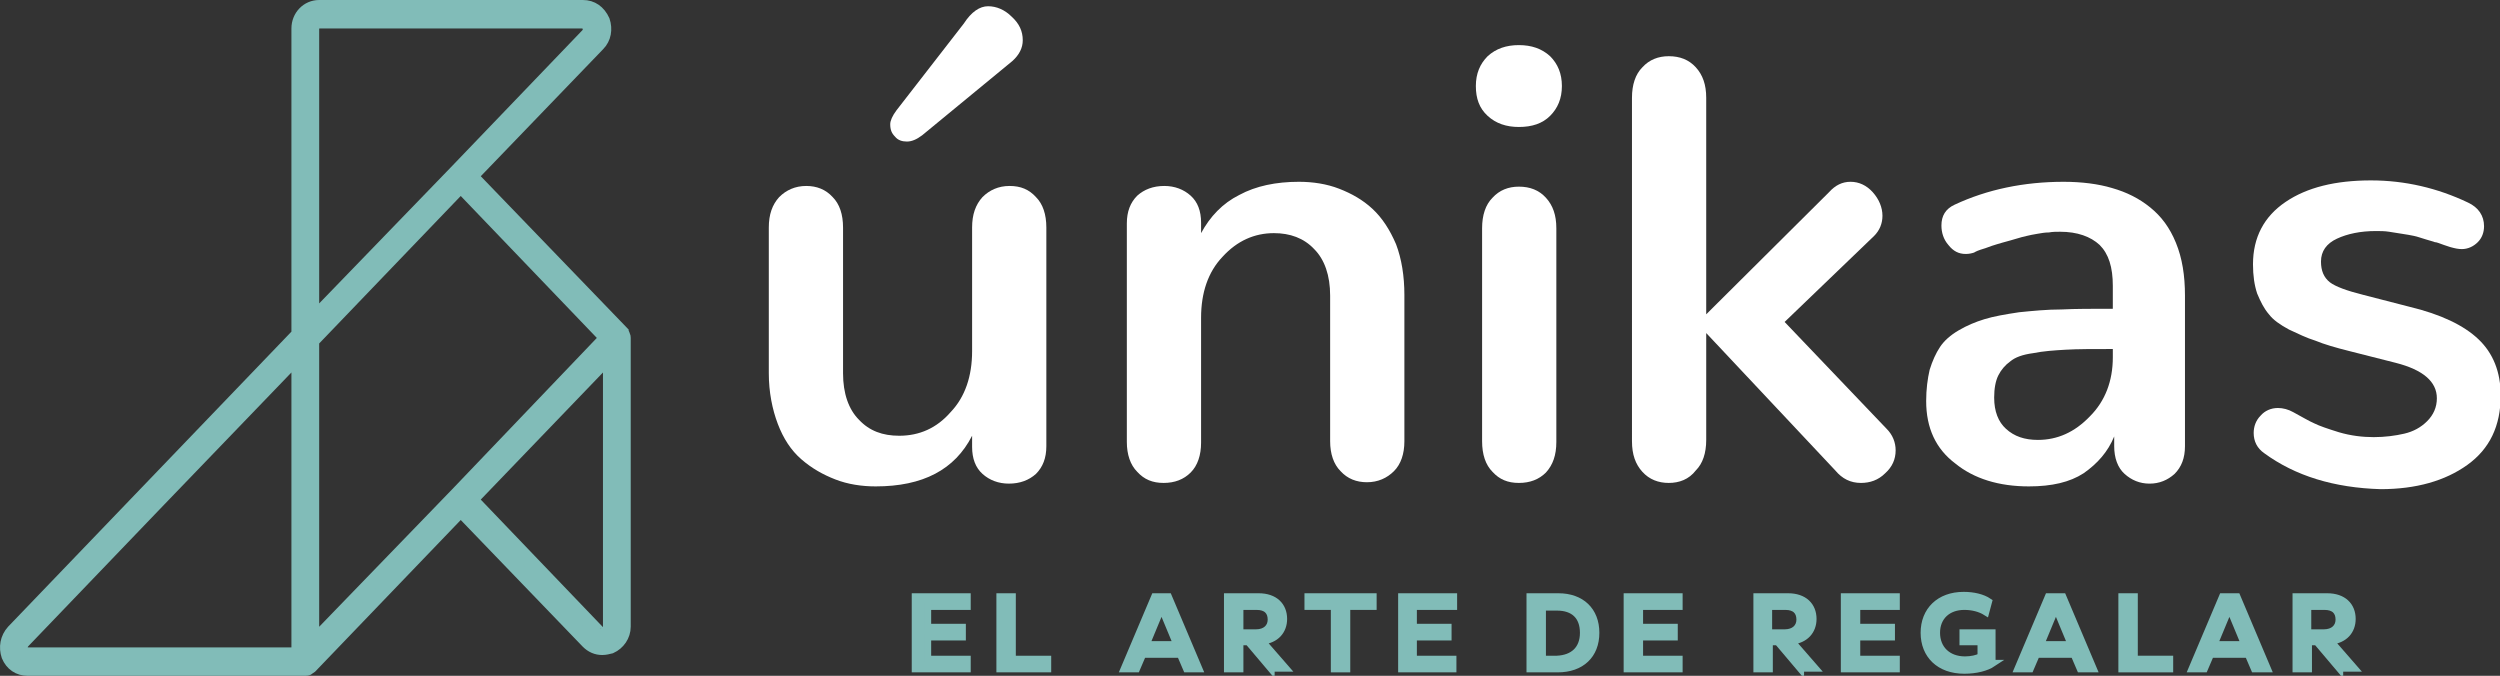
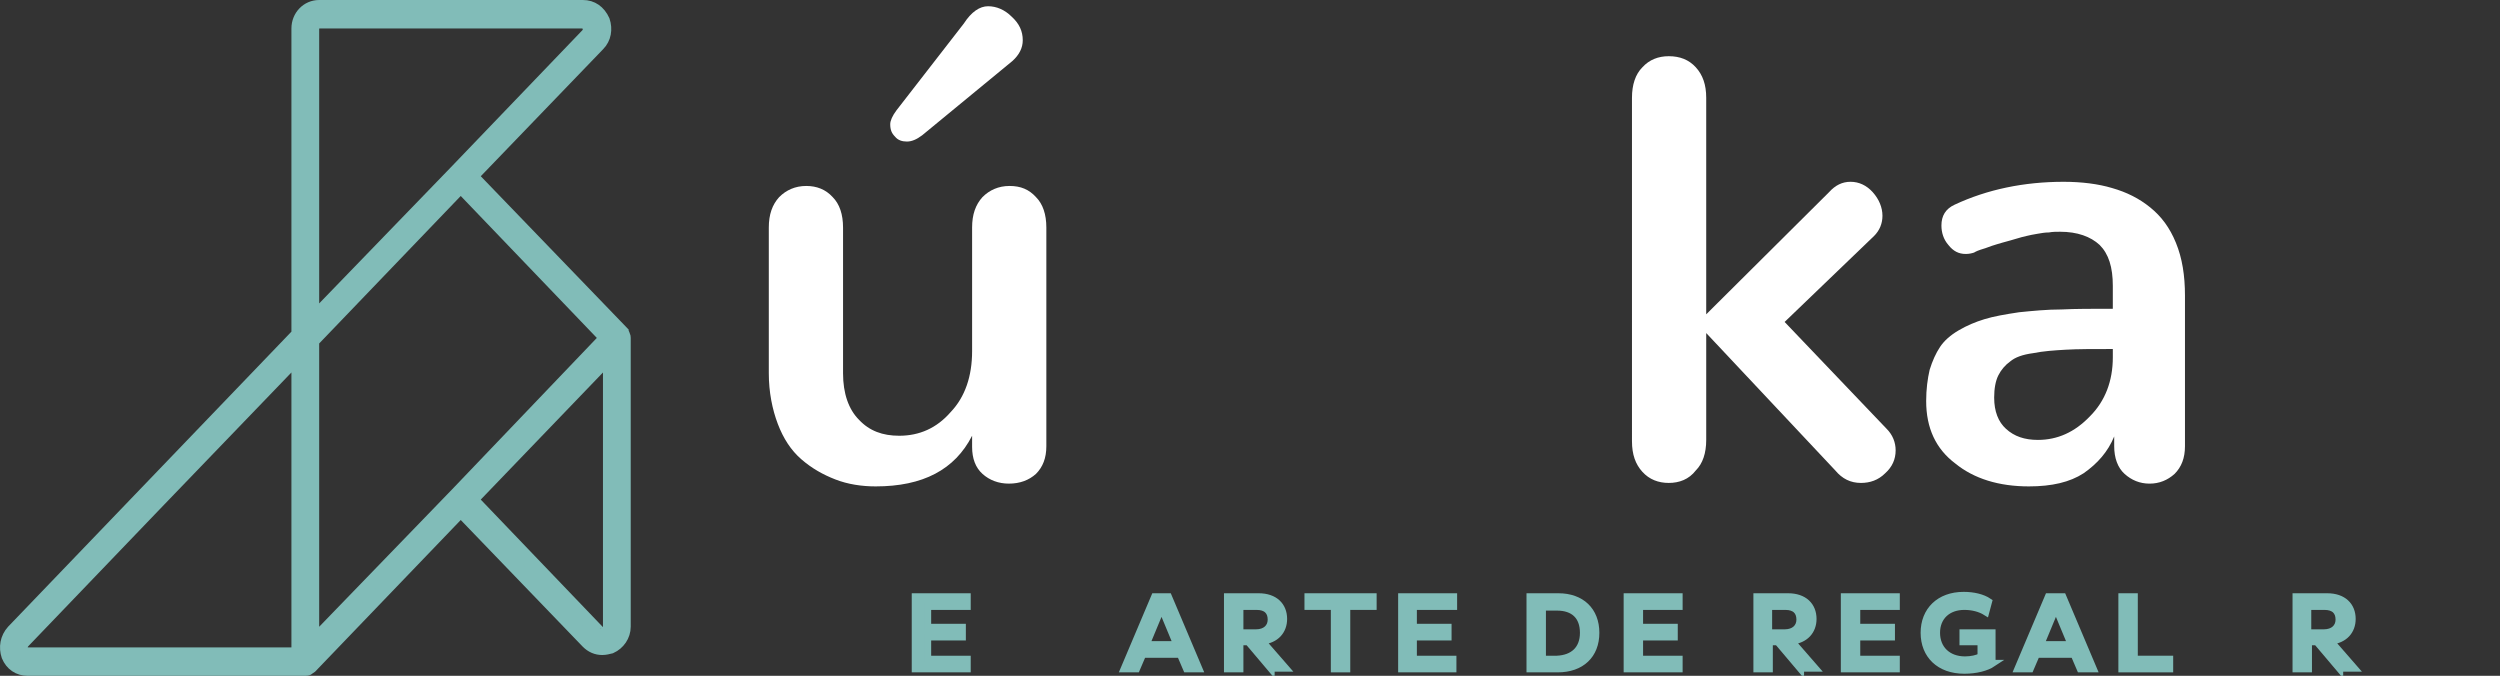
<svg xmlns="http://www.w3.org/2000/svg" version="1.2" baseProfile="tiny" id="Capa_1" x="0px" y="0px" viewBox="0 0 360.3 97.4" xml:space="preserve">
  <rect x="0" y="0" width="360.3" height="97.4" fill="#333333" stroke="none" />
  <g>
    <path fill="#81BCB8" stroke="#81BCB8" stroke-width="2" stroke-miterlimit="10" d="M89.8,48.3C89.8,48.3,89.8,48.3,89.8,48.3   c-0.1-0.2-0.1-0.3-0.2-0.3c0,0,0,0,0-0.1L67.9,25.4l18.3-19c0.9-0.9,1.1-2.2,0.7-3.4C86.3,1.7,85.3,1,84,1H46c-1.7,0-3,1.4-3,3.1   v44.1L1.9,91C1,92,0.8,93.3,1.2,94.5c0.5,1.2,1.5,1.9,2.8,1.9h40c0.1,0,0.3,0,0.4-0.1c0.1-0.1,0.2-0.1,0.3-0.2l21.7-22.6l18.3,19   c0.6,0.6,1.3,0.9,2.1,0.9c0.4,0,0.8-0.1,1.2-0.2c1.1-0.5,1.9-1.6,1.9-2.9V48.7C89.9,48.6,89.9,48.5,89.8,48.3z M46,3.1h38   c0.6,0,0.9,0.5,0.9,0.7c0.1,0.2,0.2,0.7-0.2,1.2l-19,19.8c0,0,0,0,0,0L45,46.2V4.1C45,3.6,45.5,3.1,46,3.1z M3.1,93.7   C3,93.5,2.9,93,3.3,92.5l19-19.8L43,51.2v43.1H4C3.4,94.3,3.1,93.8,3.1,93.7z M45,49.1l21.4-22.3l21,21.9L65.8,71.3c0,0,0,0,0,0   L45,92.8V49.1z M87.9,90.3c0,0.7-0.5,0.9-0.6,1c-0.1,0.1-0.7,0.2-1.1-0.2L67.9,72l20-20.8V90.3z" />
    <g>
      <g>
        <path fill="#81BCB8" stroke="#81BCB8" stroke-miterlimit="10" d="M133.7,87.4v3h5v1.4h-5V95h5.7v1.4h-7.5V86h7.5v1.4H133.7z" />
-         <path fill="#81BCB8" stroke="#81BCB8" stroke-miterlimit="10" d="M145.9,86v9h5.1v1.4h-6.9V86H145.9z" />
      </g>
      <g>
        <path fill="#81BCB8" stroke="#81BCB8" stroke-miterlimit="10" d="M168.4,86l4.4,10.4H171l-0.9-2.1h-5.4l-0.9,2.1H162l4.4-10.4     H168.4z M165.2,92.9h4.4l-2.2-5.3L165.2,92.9z" />
        <path fill="#81BCB8" stroke="#81BCB8" stroke-miterlimit="10" d="M183.2,96.4l-3.3-3.9h-1.2v3.9h-1.8V86h4.5     c2.3,0,3.6,1.3,3.6,3.2c0,1.7-1.1,3-3.1,3.2l3.4,3.9H183.2z M178.7,91.2h2.3c1.4,0,2.2-0.8,2.2-1.9c0-1.2-0.7-1.9-2.1-1.9h-2.4     V91.2z" />
        <path fill="#81BCB8" stroke="#81BCB8" stroke-miterlimit="10" d="M197.9,87.4h-3.8v9h-1.8v-9h-3.8V86h9.4V87.4z" />
        <path fill="#81BCB8" stroke="#81BCB8" stroke-miterlimit="10" d="M203.7,87.4v3h5v1.4h-5V95h5.7v1.4H202V86h7.5v1.4H203.7z" />
      </g>
      <g>
        <path fill="#81BCB8" stroke="#81BCB8" stroke-miterlimit="10" d="M230,91.2c0,3.2-2.1,5.2-5.5,5.2h-4V86h4.1     C227.9,86,230,88,230,91.2z M228.2,91.2c0-2.4-1.4-3.7-3.8-3.7h-2.1v7.5h2.1C226.7,94.9,228.2,93.6,228.2,91.2z" />
        <path fill="#81BCB8" stroke="#81BCB8" stroke-miterlimit="10" d="M236.3,87.4v3h5v1.4h-5V95h5.7v1.4h-7.5V86h7.5v1.4H236.3z" />
      </g>
      <g>
        <path fill="#81BCB8" stroke="#81BCB8" stroke-miterlimit="10" d="M259.5,96.4l-3.3-3.9h-1.2v3.9h-1.8V86h4.5     c2.3,0,3.6,1.3,3.6,3.2c0,1.7-1.1,3-3.1,3.2l3.4,3.9H259.5z M254.9,91.2h2.3c1.4,0,2.2-0.8,2.2-1.9c0-1.2-0.7-1.9-2.1-1.9h-2.4     V91.2z" />
        <path fill="#81BCB8" stroke="#81BCB8" stroke-miterlimit="10" d="M267.6,87.4v3h5v1.4h-5V95h5.7v1.4h-7.5V86h7.5v1.4H267.6z" />
        <path fill="#81BCB8" stroke="#81BCB8" stroke-miterlimit="10" d="M287.2,95.6c-0.9,0.6-2.4,1-4.1,1c-3.6,0-5.8-2.2-5.8-5.4     c0-3.2,2.2-5.4,5.7-5.4c1.4,0,2.7,0.3,3.6,0.9l-0.4,1.5c-0.8-0.5-1.9-0.8-3.1-0.8c-2.4,0-4,1.5-4,3.8s1.6,3.9,4.1,3.9     c0.9,0,1.8-0.2,2.3-0.5v-2.1h-2.6v-1.3h4.2V95.6z" />
        <path fill="#81BCB8" stroke="#81BCB8" stroke-miterlimit="10" d="M297.3,86l4.4,10.4h-1.9l-0.9-2.1h-5.4l-0.9,2.1h-1.8l4.4-10.4     H297.3z M294.1,92.9h4.4l-2.2-5.3L294.1,92.9z" />
        <path fill="#81BCB8" stroke="#81BCB8" stroke-miterlimit="10" d="M307.6,86v9h5.1v1.4h-6.9V86H307.6z" />
-         <path fill="#81BCB8" stroke="#81BCB8" stroke-miterlimit="10" d="M322.4,86l4.4,10.4h-1.9l-0.9-2.1h-5.4l-0.9,2.1h-1.8l4.4-10.4     H322.4z M319.1,92.9h4.4l-2.2-5.3L319.1,92.9z" />
        <path fill="#81BCB8" stroke="#81BCB8" stroke-miterlimit="10" d="M337.2,96.4l-3.3-3.9h-1.2v3.9h-1.8V86h4.5     c2.3,0,3.6,1.3,3.6,3.2c0,1.7-1.1,3-3.1,3.2l3.4,3.9H337.2z M332.6,91.2h2.3c1.4,0,2.2-0.8,2.2-1.9c0-1.2-0.7-1.9-2.1-1.9h-2.4     V91.2z" />
      </g>
    </g>
    <g>
      <path fill="#FFFFFF" d="M126.2,70.1c-2,0-4-0.3-5.8-1c-1.8-0.7-3.4-1.6-4.9-2.9c-1.5-1.3-2.6-3-3.4-5.1c-0.8-2.1-1.3-4.6-1.3-7.3    v-21c0-1.9,0.5-3.3,1.5-4.4c1-1,2.3-1.6,3.9-1.6c1.5,0,2.8,0.5,3.8,1.6c1,1,1.5,2.5,1.5,4.4v21c0,2.9,0.8,5.2,2.3,6.7    c1.5,1.6,3.4,2.3,5.8,2.3c2.9,0,5.4-1.1,7.4-3.4c2.1-2.2,3.1-5.2,3.1-8.8V32.8c0-1.9,0.5-3.3,1.5-4.4c1-1,2.3-1.6,3.9-1.6    c1.6,0,2.8,0.5,3.8,1.6c1,1,1.5,2.5,1.5,4.4v31.5c0,1.7-0.5,3-1.5,4c-1,0.9-2.3,1.4-3.9,1.4c-1.5,0-2.8-0.5-3.8-1.4    c-1-0.9-1.5-2.2-1.5-3.9v-1.6C137.6,67.7,133,70.1,126.2,70.1z M130.7,20.4c-0.7,0-1.3-0.2-1.7-0.7c-0.5-0.5-0.7-1-0.7-1.8    c0-0.5,0.3-1.2,0.9-2l9.7-12.5c1.1-1.7,2.3-2.5,3.5-2.5c1.2,0,2.4,0.5,3.4,1.5c1.1,1,1.6,2.1,1.6,3.4c0,1.1-0.5,2.1-1.5,3    l-13,10.7C132.1,20.1,131.4,20.4,130.7,20.4z" />
-       <path fill="#FFFFFF" d="M167.7,69.6c-1.6,0-2.8-0.5-3.8-1.6c-1-1-1.5-2.5-1.5-4.3V32.2c0-1.7,0.5-3,1.5-4c1-0.9,2.3-1.4,3.9-1.4    c1.5,0,2.8,0.5,3.8,1.4c1,0.9,1.5,2.2,1.5,3.9v1.5c1.3-2.4,3.1-4.3,5.5-5.5c2.4-1.3,5.3-1.9,8.6-1.9c2,0,4,0.3,5.8,1    c1.8,0.7,3.4,1.6,4.8,2.9c1.4,1.3,2.5,3,3.4,5.1c0.8,2.1,1.2,4.6,1.2,7.3v21.1c0,1.8-0.5,3.3-1.5,4.3c-1,1-2.3,1.6-3.9,1.6    c-1.5,0-2.8-0.5-3.8-1.6c-1-1-1.5-2.5-1.5-4.3V42.6c0-2.9-0.8-5.2-2.3-6.7c-1.5-1.6-3.5-2.3-5.8-2.3c-2.8,0-5.3,1.1-7.4,3.4    c-2.1,2.2-3.1,5.2-3.1,8.8v18c0,1.8-0.5,3.3-1.5,4.3C170.6,69.1,169.3,69.6,167.7,69.6z" />
-       <path fill="#FFFFFF" d="M218.9,18.3c-1.8,0-3.3-0.5-4.5-1.6c-1.2-1.1-1.7-2.5-1.7-4.3c0-1.8,0.6-3.2,1.7-4.3    c1.2-1.1,2.7-1.6,4.5-1.6c1.8,0,3.3,0.5,4.5,1.6c1.1,1.1,1.7,2.5,1.7,4.3c0,1.8-0.6,3.2-1.7,4.3C222.3,17.8,220.8,18.3,218.9,18.3    z M218.9,69.6c-1.6,0-2.8-0.5-3.8-1.6c-1-1-1.5-2.5-1.5-4.4V32.9c0-1.9,0.5-3.4,1.5-4.4c1-1.1,2.3-1.6,3.8-1.6    c1.6,0,2.9,0.5,3.9,1.6c1,1.1,1.5,2.5,1.5,4.4v30.8c0,1.9-0.5,3.3-1.5,4.4C221.8,69.1,220.5,69.6,218.9,69.6z" />
      <path fill="#FFFFFF" d="M240.5,69.6c-1.5,0-2.8-0.5-3.8-1.6c-1-1.1-1.5-2.5-1.5-4.4V14.1c0-1.9,0.5-3.4,1.5-4.4    c1-1.1,2.3-1.6,3.8-1.6c1.6,0,2.9,0.5,3.9,1.6c1,1.1,1.5,2.5,1.5,4.4v31.2l17.7-17.6c0.9-1,1.9-1.5,3.1-1.5c1.2,0,2.3,0.5,3.2,1.5    c0.9,1,1.4,2.2,1.4,3.4c0,1.1-0.4,2.1-1.2,2.9l-12.9,12.4l14.7,15.4c0.9,0.9,1.3,2,1.3,3.1c0,1.3-0.5,2.4-1.5,3.3    c-1,1-2.2,1.4-3.5,1.4c-1.5,0-2.7-0.6-3.7-1.8l-18.6-19.8v15.4c0,1.9-0.5,3.4-1.5,4.4C243.4,69.1,242,69.6,240.5,69.6z" />
-       <path fill="#FFFFFF" d="M292.4,70.1c-4.3,0-7.9-1.1-10.6-3.3c-2.8-2.1-4.2-5.1-4.2-9c0-1.7,0.2-3.2,0.5-4.5    c0.4-1.3,0.9-2.4,1.5-3.3c0.6-0.9,1.5-1.7,2.7-2.4c1.2-0.7,2.4-1.2,3.7-1.6c1.3-0.4,3-0.7,5-1c2-0.2,4-0.4,6.1-0.4    c2-0.1,4.5-0.1,7.4-0.1v-3.3c0-2.7-0.6-4.6-1.9-5.9c-1.3-1.2-3.2-1.9-5.7-1.9c-0.5,0-1.1,0-1.6,0.1c-0.6,0-1.1,0.1-1.7,0.2    c-0.6,0.1-1.1,0.2-1.5,0.3c-0.4,0.1-0.9,0.2-1.5,0.4c-0.6,0.2-1.1,0.3-1.4,0.4c-0.3,0.1-0.8,0.2-1.4,0.4c-0.6,0.2-1,0.3-1.2,0.4    c-0.2,0.1-0.6,0.2-1.2,0.4c-0.6,0.2-0.9,0.4-0.9,0.4c-0.3,0.1-0.7,0.2-1.2,0.2c-1,0-1.8-0.4-2.5-1.3c-0.7-0.8-1-1.8-1-2.8    c0-1.4,0.6-2.4,1.9-3c4.7-2.2,10-3.3,15.7-3.3c2.6,0,5,0.3,7,0.9c2.1,0.6,3.9,1.5,5.5,2.8c1.6,1.3,2.8,2.9,3.7,5.1    s1.3,4.7,1.3,7.6v21.7c0,1.7-0.5,3-1.5,4c-1,0.9-2.2,1.4-3.6,1.4c-1.4,0-2.6-0.5-3.6-1.4c-1-0.9-1.5-2.3-1.5-4v-1.4    c-0.9,2.2-2.4,3.9-4.4,5.3C298.3,69.5,295.7,70.1,292.4,70.1z M293.7,63.4c2.8,0,5.3-1.1,7.5-3.4c2.2-2.2,3.3-5.1,3.3-8.5v-1.2    c-2.8,0-5.1,0-6.8,0.1c-1.7,0.1-3.2,0.2-4.7,0.5c-1.5,0.2-2.6,0.6-3.3,1.2c-0.7,0.5-1.3,1.2-1.7,2c-0.4,0.8-0.6,1.9-0.6,3.2    c0,2,0.6,3.5,1.7,4.5C290.3,62.9,291.8,63.4,293.7,63.4z" />
-       <path fill="#FFFFFF" d="M326.3,65.3c-1-0.7-1.5-1.7-1.5-2.9c0-0.9,0.3-1.8,1-2.5c0.6-0.7,1.5-1.1,2.5-1.1c0.7,0,1.5,0.2,2.2,0.6    c1.3,0.7,2.3,1.3,3,1.6c0.8,0.4,2,0.8,3.6,1.3c1.7,0.5,3.4,0.7,5,0.7c1.6,0,3.1-0.2,4.4-0.5c1.3-0.3,2.4-0.9,3.3-1.8    c0.9-0.9,1.4-2,1.4-3.3c0-2.4-2-4.1-5.9-5.1l-6.7-1.7c-2-0.5-3.7-1-4.9-1.5c-1.3-0.4-2.5-1-3.8-1.6c-1.3-0.7-2.3-1.4-2.9-2.2    c-0.7-0.8-1.2-1.8-1.7-3c-0.4-1.2-0.6-2.6-0.6-4.2c0-3.9,1.6-6.9,4.7-9c3.1-2.1,7.2-3.1,12.3-3.1c4.9,0,9.6,1.1,14,3.2    c1.5,0.7,2.3,1.9,2.3,3.4c0,0.9-0.3,1.7-0.9,2.3c-0.6,0.6-1.4,1-2.3,1c-0.5,0-1-0.1-1.7-0.3c0,0-0.3-0.1-0.9-0.3    c-0.6-0.2-1-0.4-1.3-0.4c-0.2-0.1-0.7-0.2-1.3-0.4c-0.7-0.2-1.2-0.4-1.7-0.5c-0.5-0.1-1-0.2-1.7-0.3c-0.7-0.1-1.3-0.2-1.9-0.3    c-0.6-0.1-1.3-0.1-1.9-0.1c-2.2,0-4.1,0.4-5.6,1.1c-1.5,0.7-2.3,1.8-2.3,3.3c0,1.3,0.4,2.3,1.3,3c0.8,0.6,2.4,1.2,4.8,1.8l6.6,1.7    c4.6,1.1,7.9,2.7,10,4.7c2.1,2,3.2,4.7,3.2,8.1c0,4.4-1.6,7.7-4.8,10c-3.2,2.3-7.4,3.5-12.5,3.5C336.4,70.3,330.8,68.6,326.3,65.3    z" />
+       <path fill="#FFFFFF" d="M292.4,70.1c-4.3,0-7.9-1.1-10.6-3.3c-2.8-2.1-4.2-5.1-4.2-9c0-1.7,0.2-3.2,0.5-4.5    c0.4-1.3,0.9-2.4,1.5-3.3c0.6-0.9,1.5-1.7,2.7-2.4c1.2-0.7,2.4-1.2,3.7-1.6c1.3-0.4,3-0.7,5-1c2-0.2,4-0.4,6.1-0.4    c2-0.1,4.5-0.1,7.4-0.1v-3.3c0-2.7-0.6-4.6-1.9-5.9c-1.3-1.2-3.2-1.9-5.7-1.9c-0.5,0-1.1,0-1.6,0.1c-0.6,0-1.1,0.1-1.7,0.2    c-0.6,0.1-1.1,0.2-1.5,0.3c-0.4,0.1-0.9,0.2-1.5,0.4c-0.6,0.2-1.1,0.3-1.4,0.4c-0.3,0.1-0.8,0.2-1.4,0.4c-0.6,0.2-1,0.3-1.2,0.4    c-0.2,0.1-0.6,0.2-1.2,0.4c-0.6,0.2-0.9,0.4-0.9,0.4c-0.3,0.1-0.7,0.2-1.2,0.2c-1,0-1.8-0.4-2.5-1.3c-0.7-0.8-1-1.8-1-2.8    c0-1.4,0.6-2.4,1.9-3c4.7-2.2,10-3.3,15.7-3.3c2.6,0,5,0.3,7,0.9c2.1,0.6,3.9,1.5,5.5,2.8c1.6,1.3,2.8,2.9,3.7,5.1    s1.3,4.7,1.3,7.6v21.7c0,1.7-0.5,3-1.5,4c-1,0.9-2.2,1.4-3.6,1.4c-1.4,0-2.6-0.5-3.6-1.4c-1-0.9-1.5-2.3-1.5-4v-1.4    c-0.9,2.2-2.4,3.9-4.4,5.3C298.3,69.5,295.7,70.1,292.4,70.1z M293.7,63.4c2.8,0,5.3-1.1,7.5-3.4c2.2-2.2,3.3-5.1,3.3-8.5v-1.2    c-2.8,0-5.1,0-6.8,0.1c-1.7,0.1-3.2,0.2-4.7,0.5c-1.5,0.2-2.6,0.6-3.3,1.2c-0.7,0.5-1.3,1.2-1.7,2c-0.4,0.8-0.6,1.9-0.6,3.2    c0,2,0.6,3.5,1.7,4.5C290.3,62.9,291.8,63.4,293.7,63.4" />
    </g>
  </g>
  <g>
</g>
  <g>
</g>
  <g>
</g>
  <g>
</g>
  <g>
</g>
  <g>
</g>
  <g>
</g>
  <g>
</g>
  <g>
</g>
  <g>
</g>
  <g>
</g>
  <g>
</g>
  <g>
</g>
  <g>
</g>
  <g>
</g>
</svg>